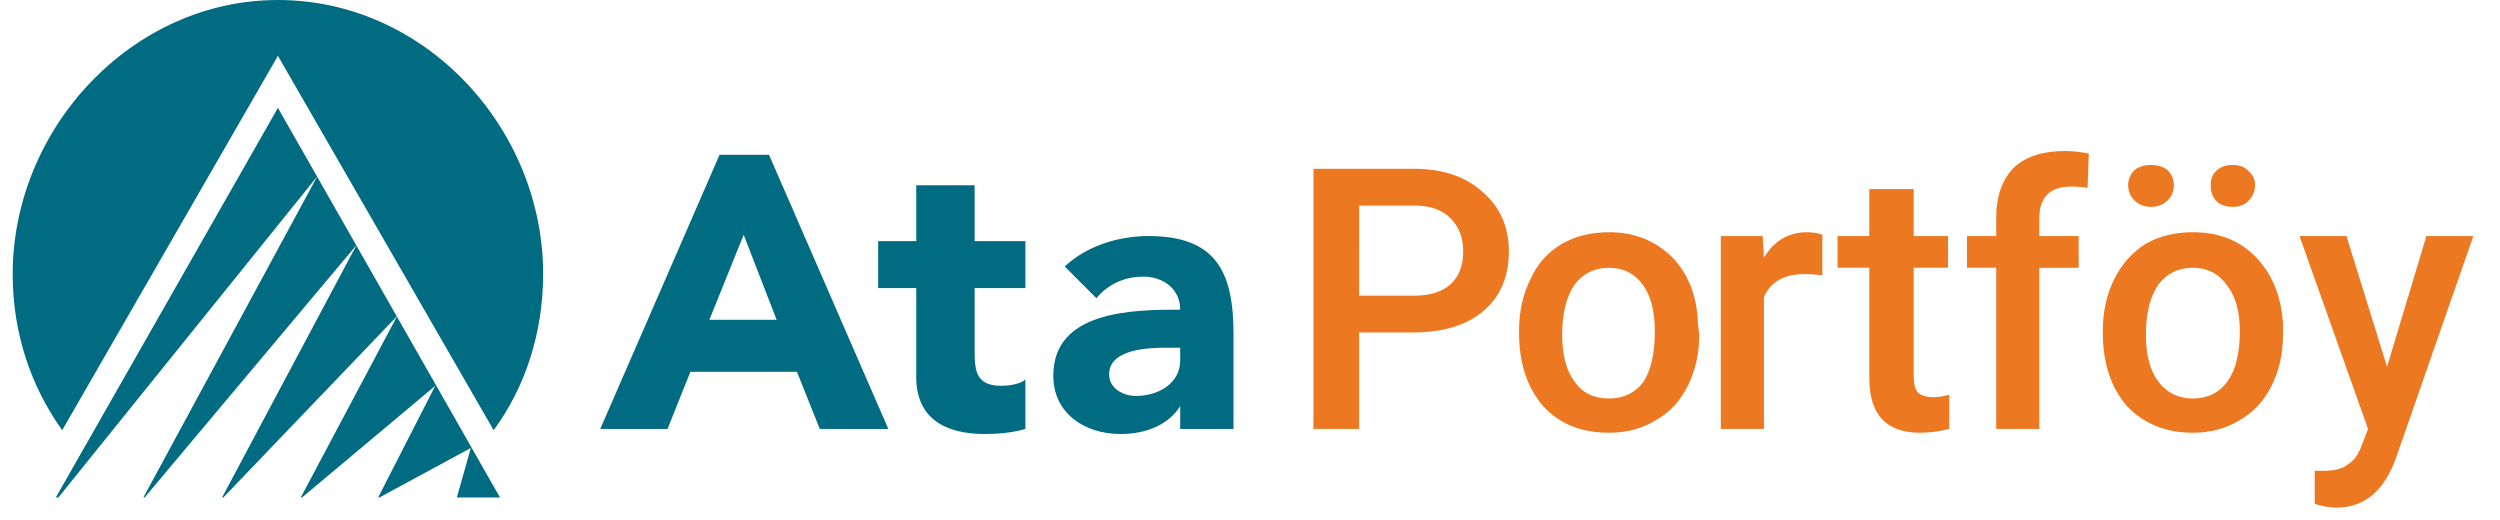
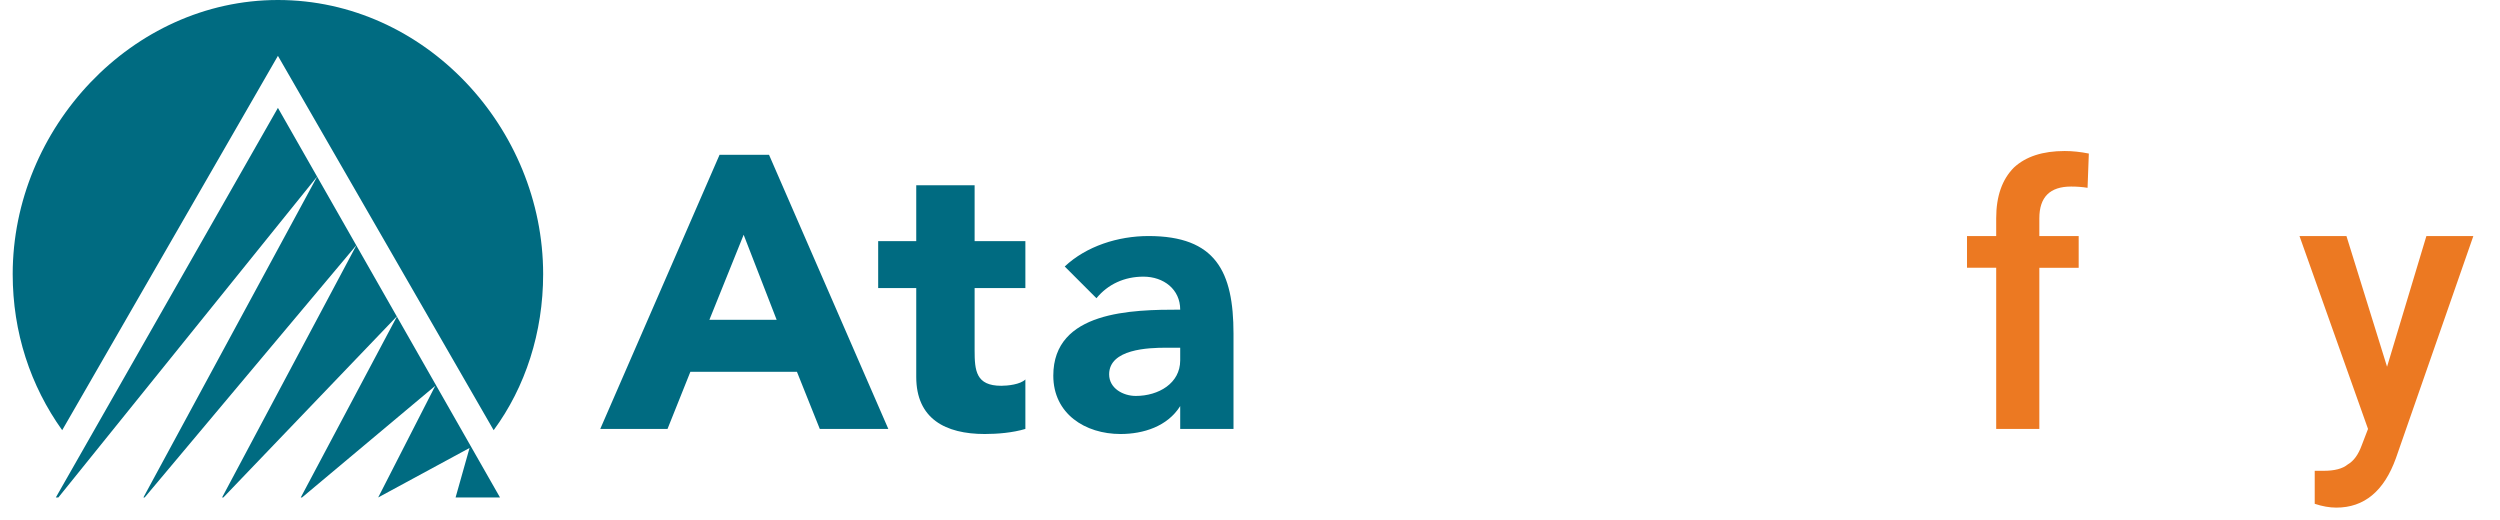
<svg xmlns="http://www.w3.org/2000/svg" version="1.2" viewBox="0 0 197 41" width="197" height="41">
  <title>atayatirim,165</title>
  <style>
		.s0 { fill: #006b81 } 
		.s1 { fill: #ec7922 } 
	</style>
  <g id="&lt;Group&gt;">
    <path id="&lt;Compound Path&gt;" fill-rule="evenodd" class="s0" d="m56.7 12.2h3.9l9.4 21.6h-5.4l-1.8-4.5h-8.4l-1.8 4.5h-5.3zm1.9 6.3l-2.7 6.7h5.3z" />
    <path id="&lt;Path&gt;" class="s0" d="m80.8 22.7h-4v4.9c0 1.6 0.1 2.8 2.1 2.8 0.5 0 1.5-0.1 1.9-0.5v3.9c-1 0.3-2.2 0.4-3.2 0.4-3.1 0-5.4-1.2-5.4-4.5v-7h-3v-3.7h3v-4.4h4.6v4.4h4z" />
    <path id="&lt;Compound Path&gt;" fill-rule="evenodd" class="s0" d="m93 32c-1 1.6-2.9 2.2-4.7 2.2-2.8 0-5.3-1.6-5.3-4.6 0-5.1 6.2-5.2 10-5.2 0-1.6-1.3-2.6-2.9-2.6-1.5 0-2.8 0.6-3.7 1.7l-2.5-2.5c1.7-1.6 4.2-2.4 6.6-2.4 5.3 0 6.7 2.8 6.7 7.7v7.5h-4.2zm-1.1-4.6c-1.4 0-4.5 0.1-4.5 2.1 0 1.1 1.1 1.7 2.1 1.7 1.8 0 3.5-1 3.5-2.8v-1z" />
-     <path id="&lt;Path&gt;" class="s0" d="m39.4 39.2l-17.5-30.7-17.5 30.7h0.2l20.4-25.3-13.7 25.3h0.1l16.7-19.9-10.6 19.9h0.1l13.7-14.3-7.6 14.3h0.1l10.5-8.8-4.5 8.8h0.1l7.2-3.9-1.1 3.9z" />
+     <path id="&lt;Path&gt;" class="s0" d="m39.4 39.2l-17.5-30.7-17.5 30.7h0.2l20.4-25.3-13.7 25.3h0.1l16.7-19.9-10.6 19.9h0.1l13.7-14.3-7.6 14.3h0.1l10.5-8.8-4.5 8.8l7.2-3.9-1.1 3.9z" />
    <path id="&lt;Path&gt;" class="s0" d="m38.9 33.9c2.5-3.4 3.9-7.7 3.9-12.3 0-11.5-9.3-21.6-20.9-21.6-11.5 0-20.9 10.1-20.9 21.6 0 4.6 1.4 8.8 3.9 12.3l17-29.5z" />
    <g id="&lt;Group&gt;">
-       <path id="&lt;Compound Path&gt;" fill-rule="evenodd" class="s1" d="m107.1 26.2v7.6h-3.6v-20.5h7.9q3.4 0 5.4 1.8 2.1 1.8 2.1 4.7 0 3-2 4.7-2 1.7-5.6 1.7zm0-2.9h4.3q1.9 0 2.9-0.9 1-0.9 1-2.6 0-1.6-1-2.6-1-1-2.8-1h-4.4z" />
-       <path id="&lt;Compound Path&gt;" fill-rule="evenodd" class="s1" d="m119.7 26.1q0-2.3 0.9-4.1 0.8-1.8 2.5-2.8 1.6-0.9 3.7-0.9 3 0 5 2 1.9 2 2 5.2l0.1 0.9q0 2.2-0.9 4-0.9 1.8-2.5 2.7-1.6 1-3.7 1-3.3 0-5.2-2.1-1.9-2.2-1.9-5.8zm3.4 0.3q0 2.4 1 3.7 0.9 1.3 2.7 1.3 1.7 0 2.7-1.3 0.9-1.4 0.9-4 0-2.3-0.9-3.6-1-1.4-2.7-1.4-1.7 0-2.7 1.3-1 1.4-1 4z" />
-       <path id="&lt;Compound Path&gt;" class="s1" d="m143.6 21.7q-0.7-0.1-1.4-0.1-2.4 0-3.2 1.8v10.4h-3.4v-15.2h3.3l0.1 1.7q1.2-2 3.4-2 0.7 0 1.2 0.2z" />
-       <path id="&lt;Compound Path&gt;" class="s1" d="m150.8 14.9v3.7h2.7v2.5h-2.7v8.5q0 0.9 0.3 1.3 0.4 0.4 1.3 0.4 0.5 0 1.2-0.2v2.7q-1.2 0.3-2.3 0.3-4 0-4-4.3v-8.7h-2.5v-2.5h2.5v-3.7z" />
      <path id="&lt;Compound Path&gt;" class="s1" d="m157.3 33.8v-12.7h-2.3v-2.5h2.3v-1.4q0-2.6 1.4-4 1.4-1.3 4-1.3 0.9 0 1.9 0.2l-0.1 2.7q-0.6-0.1-1.3-0.1-2.5 0-2.5 2.5v1.4h3.1v2.5h-3.1v12.7z" />
-       <path id="&lt;Compound Path&gt;" fill-rule="evenodd" class="s1" d="m165.7 26.1q0-2.3 0.9-4.1 0.9-1.8 2.5-2.8 1.6-0.9 3.7-0.9 3.1 0 5 2 1.9 2 2.1 5.2v0.9q0 2.2-0.9 4-0.9 1.8-2.5 2.7-1.6 1-3.7 1-3.2 0-5.2-2.1-1.9-2.2-1.9-5.8zm2-11.5q0-0.7 0.5-1.2 0.5-0.4 1.3-0.4 0.8 0 1.3 0.4 0.5 0.5 0.5 1.2 0 0.7-0.5 1.2-0.5 0.5-1.3 0.5-0.8 0-1.3-0.5-0.5-0.5-0.5-1.2zm1.4 11.8q0 2.4 1 3.7 1 1.3 2.7 1.3 1.7 0 2.7-1.3 1-1.4 1-4 0-2.3-1-3.6-1-1.4-2.7-1.4-1.7 0-2.7 1.3-1 1.4-1 4zm5.1-11.8q0-0.7 0.4-1.1 0.5-0.5 1.3-0.5 0.9 0 1.3 0.5 0.5 0.4 0.5 1.1 0 0.7-0.5 1.2-0.4 0.5-1.3 0.5-0.8 0-1.3-0.5-0.4-0.5-0.4-1.2z" />
      <path id="&lt;Compound Path&gt;" class="s1" d="m188.1 28.9l3.1-10.3h3.7l-6.1 17.5q-1.4 3.9-4.7 3.9-0.8 0-1.7-0.3v-2.6h0.7q1.3 0 1.9-0.5 0.7-0.4 1.1-1.5l0.5-1.3-5.4-15.2h3.7z" />
    </g>
  </g>
</svg>